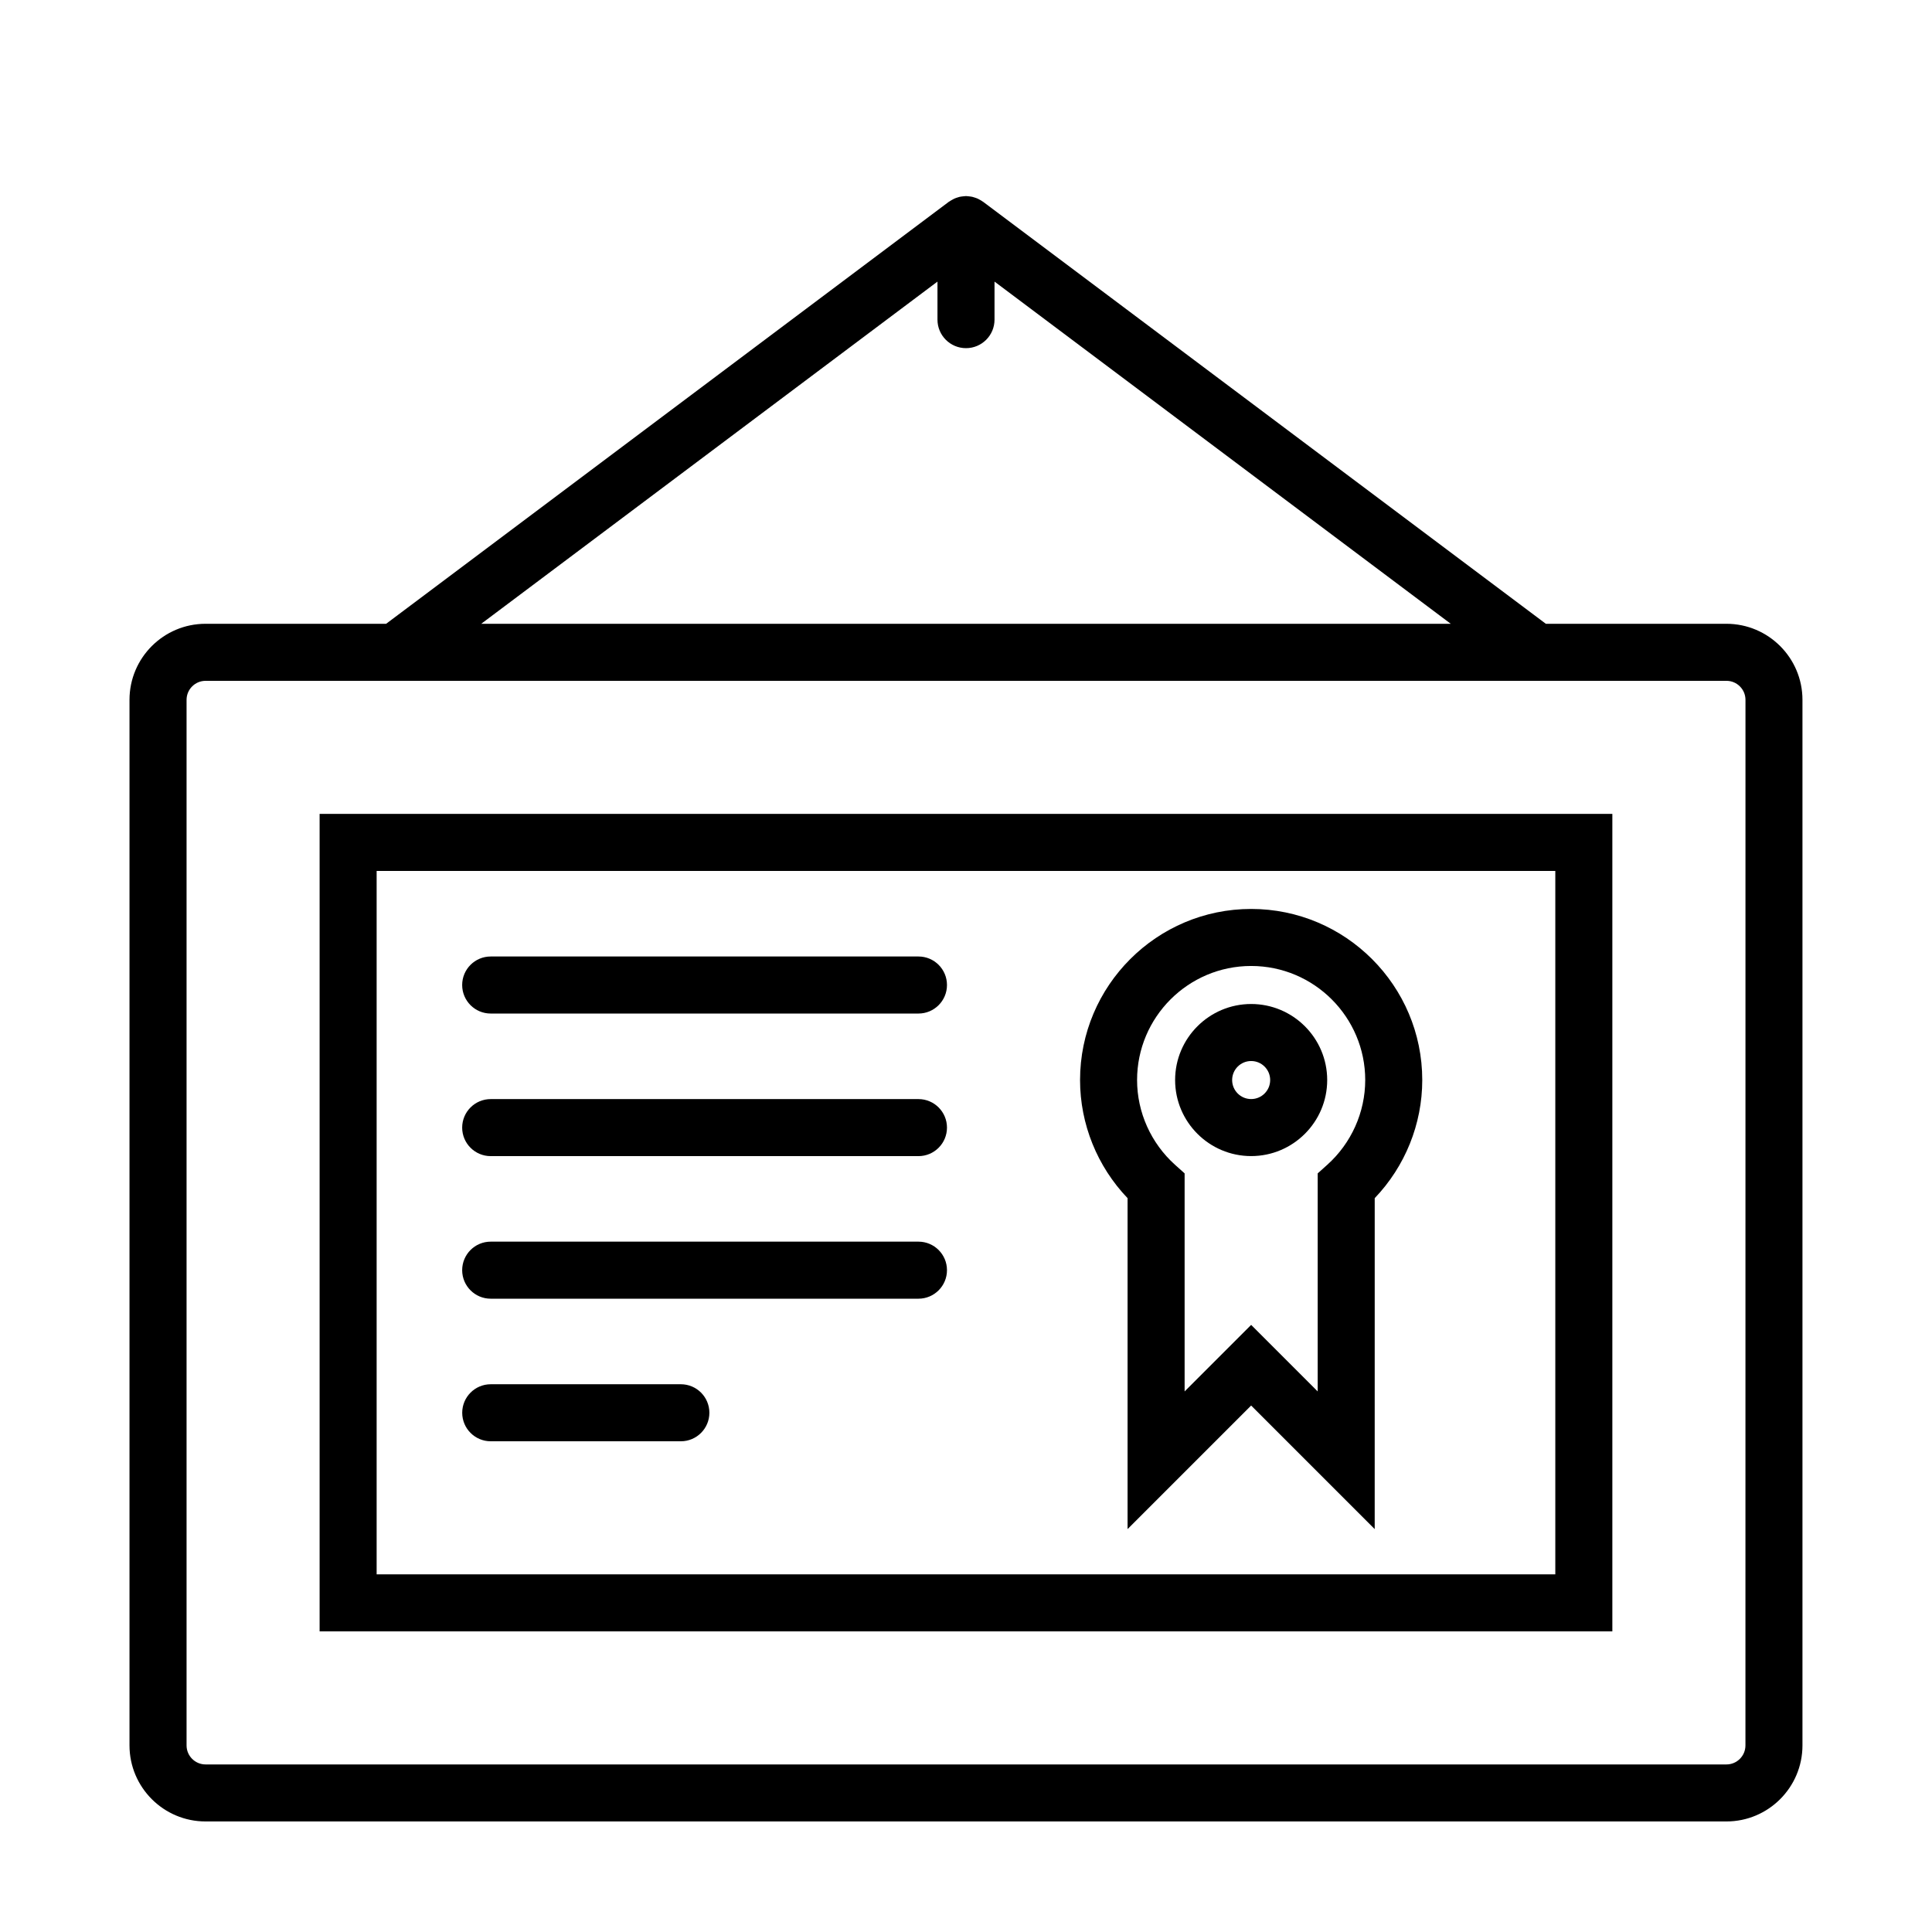
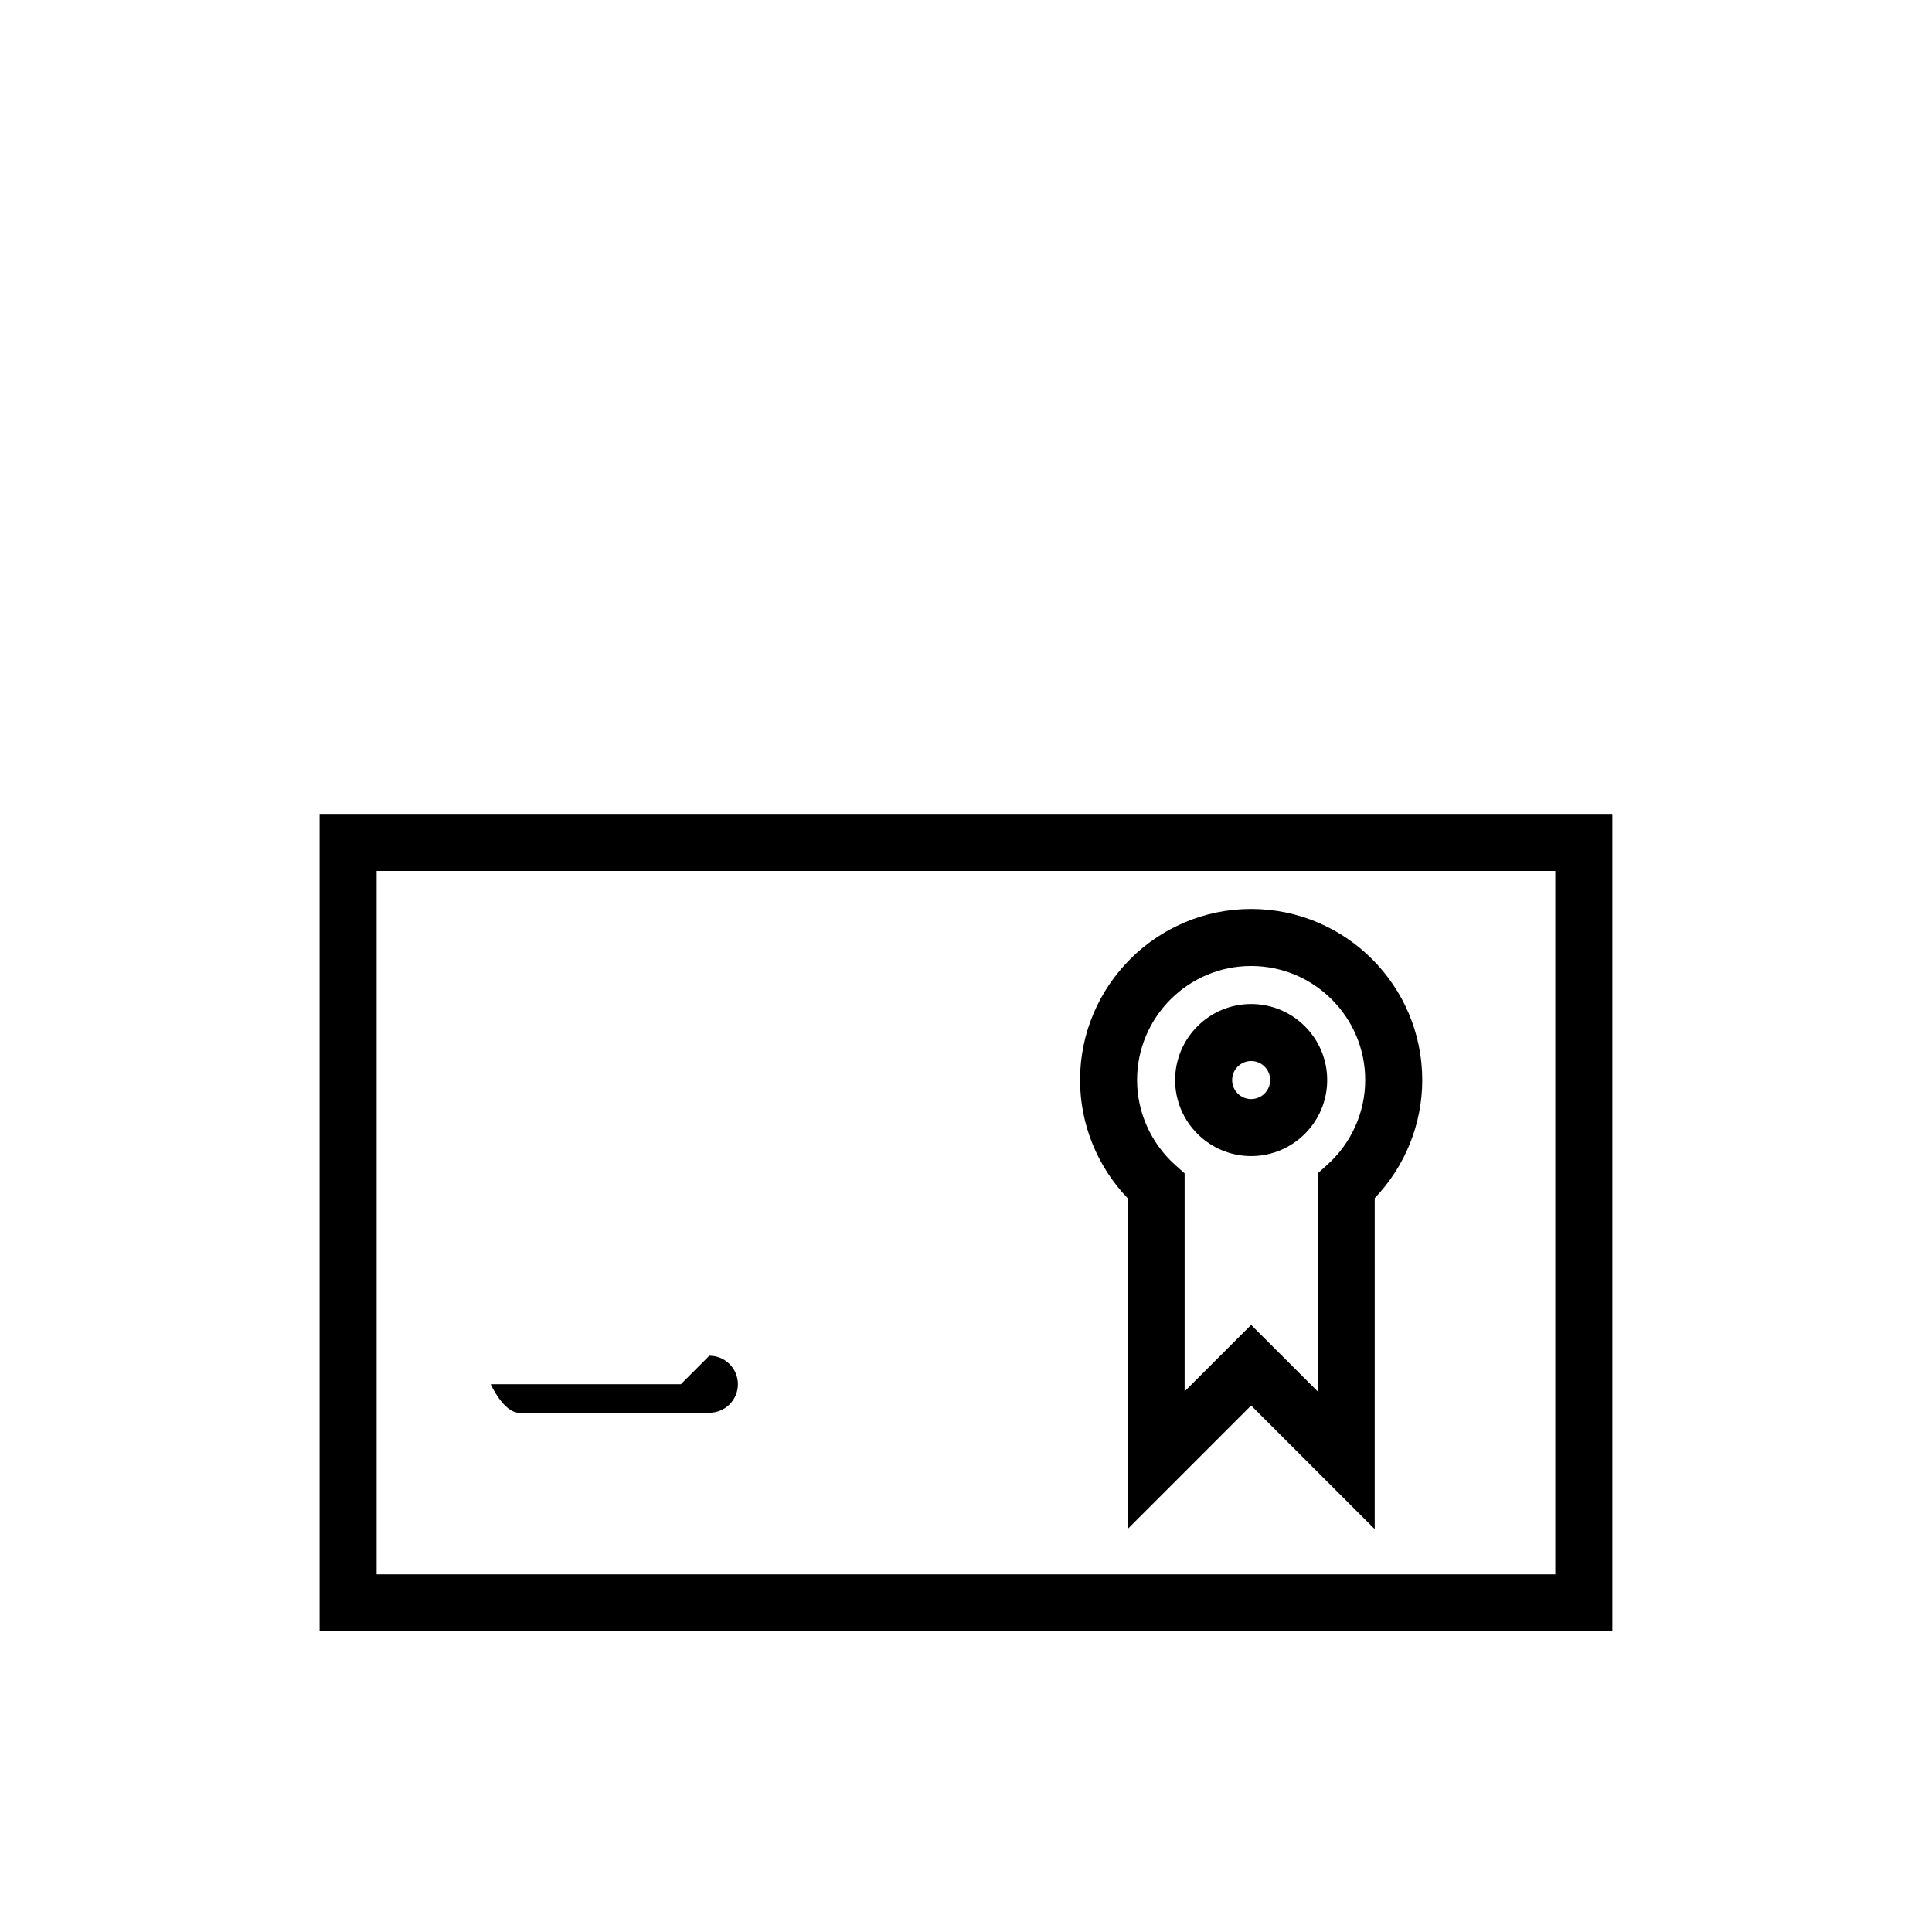
<svg xmlns="http://www.w3.org/2000/svg" fill="#000000" width="800px" height="800px" version="1.1" viewBox="144 144 512 512">
  <g>
-     <path d="m601.52 309.31h-47.855l-149.14-111.84c-0.051-0.035-0.105-0.055-0.152-0.09-0.121-0.09-0.246-0.168-0.371-0.246-0.172-0.105-0.344-0.203-0.523-0.293-0.133-0.07-0.262-0.145-0.398-0.207-0.133-0.059-0.262-0.105-0.398-0.156-0.18-0.07-0.359-0.121-0.543-0.176-0.156-0.047-0.309-0.102-0.457-0.137-0.137-0.031-0.273-0.051-0.414-0.074-0.18-0.031-0.363-0.047-0.543-0.066-0.176-0.016-0.352-0.039-0.527-0.047-0.074 0-0.133-0.02-0.203-0.02s-0.133 0.02-0.203 0.02c-0.176 0.004-0.348 0.023-0.523 0.047-0.18 0.016-0.363 0.035-0.539 0.066-0.141 0.023-0.281 0.047-0.418 0.074-0.156 0.035-0.309 0.09-0.465 0.137-0.18 0.055-0.352 0.105-0.527 0.172-0.141 0.055-0.277 0.105-0.414 0.168-0.137 0.059-0.266 0.137-0.402 0.211-0.172 0.09-0.336 0.176-0.5 0.281-0.133 0.082-0.262 0.16-0.387 0.25-0.051 0.027-0.105 0.043-0.156 0.086l-149.13 111.84h-47.859c-11.113 0-20.152 9.039-20.152 20.152v277.09c0 11.113 9.039 20.152 20.152 20.152h403.05c11.113 0 20.152-9.039 20.152-20.152v-277.09c0-11.113-9.039-20.152-20.152-20.152zm-209.08-90.684v10.078c0 4.176 3.379 7.559 7.559 7.559 4.176 0 7.559-3.379 7.559-7.559v-10.078l120.91 90.688-256.94-0.004zm214.12 387.93c0 2.781-2.258 5.039-5.039 5.039h-403.04c-2.777 0-5.039-2.258-5.039-5.039v-277.09c0-2.777 2.262-5.039 5.039-5.039h403.05c2.781 0 5.039 2.262 5.039 5.039z" />
    <path d="m228.7 576.33h342.59v-216.64h-342.59zm15.113-201.52h312.36v186.41h-312.36z" />
-     <path d="m387.4 397.48h-113.36c-4.176 0-7.559 3.379-7.559 7.559 0 4.172 3.379 7.559 7.559 7.559h113.36c4.176 0 7.559-3.387 7.559-7.559 0-4.18-3.383-7.559-7.559-7.559z" />
-     <path d="m387.4 435.27h-113.36c-4.176 0-7.559 3.387-7.559 7.559 0 4.168 3.383 7.555 7.559 7.555h113.36c4.176 0 7.559-3.387 7.559-7.559 0-4.168-3.383-7.555-7.559-7.555z" />
-     <path d="m387.4 473.05h-113.36c-4.176 0-7.559 3.387-7.559 7.559s3.379 7.559 7.559 7.559h113.36c4.176 0 7.559-3.387 7.559-7.559s-3.383-7.559-7.559-7.559z" />
-     <path d="m324.43 510.84h-50.379c-4.176 0-7.559 3.387-7.559 7.559s3.383 7.555 7.559 7.555h50.383c4.176 0 7.559-3.387 7.559-7.559-0.004-4.168-3.383-7.555-7.562-7.555z" />
+     <path d="m324.43 510.84h-50.379s3.383 7.555 7.559 7.555h50.383c4.176 0 7.559-3.387 7.559-7.559-0.004-4.168-3.383-7.555-7.562-7.555z" />
    <path d="m475.57 384.88c-25.004 0-45.344 20.34-45.344 45.344 0 11.664 4.551 22.887 12.594 31.301v87.703l32.746-32.746 32.746 32.746 0.004-87.703c8.047-8.414 12.598-19.637 12.598-31.301 0-25.004-20.34-45.344-45.344-45.344zm20.148 67.824-2.516 2.254v57.785l-17.633-17.633-17.633 17.633v-57.785l-2.516-2.254c-6.406-5.742-10.082-13.941-10.082-22.48 0-16.672 13.559-30.23 30.23-30.23 16.672 0 30.23 13.559 30.23 30.23-0.004 8.539-3.676 16.738-10.082 22.48z" />
    <path d="m475.57 410.07c-11.113 0-20.152 9.039-20.152 20.152 0 11.113 9.039 20.152 20.152 20.152 11.113 0 20.152-9.039 20.152-20.152 0-11.113-9.039-20.152-20.152-20.152zm0 25.191c-2.781 0-5.039-2.258-5.039-5.039s2.258-5.039 5.039-5.039 5.039 2.258 5.039 5.039-2.258 5.039-5.039 5.039z" />
  </g>
</svg>